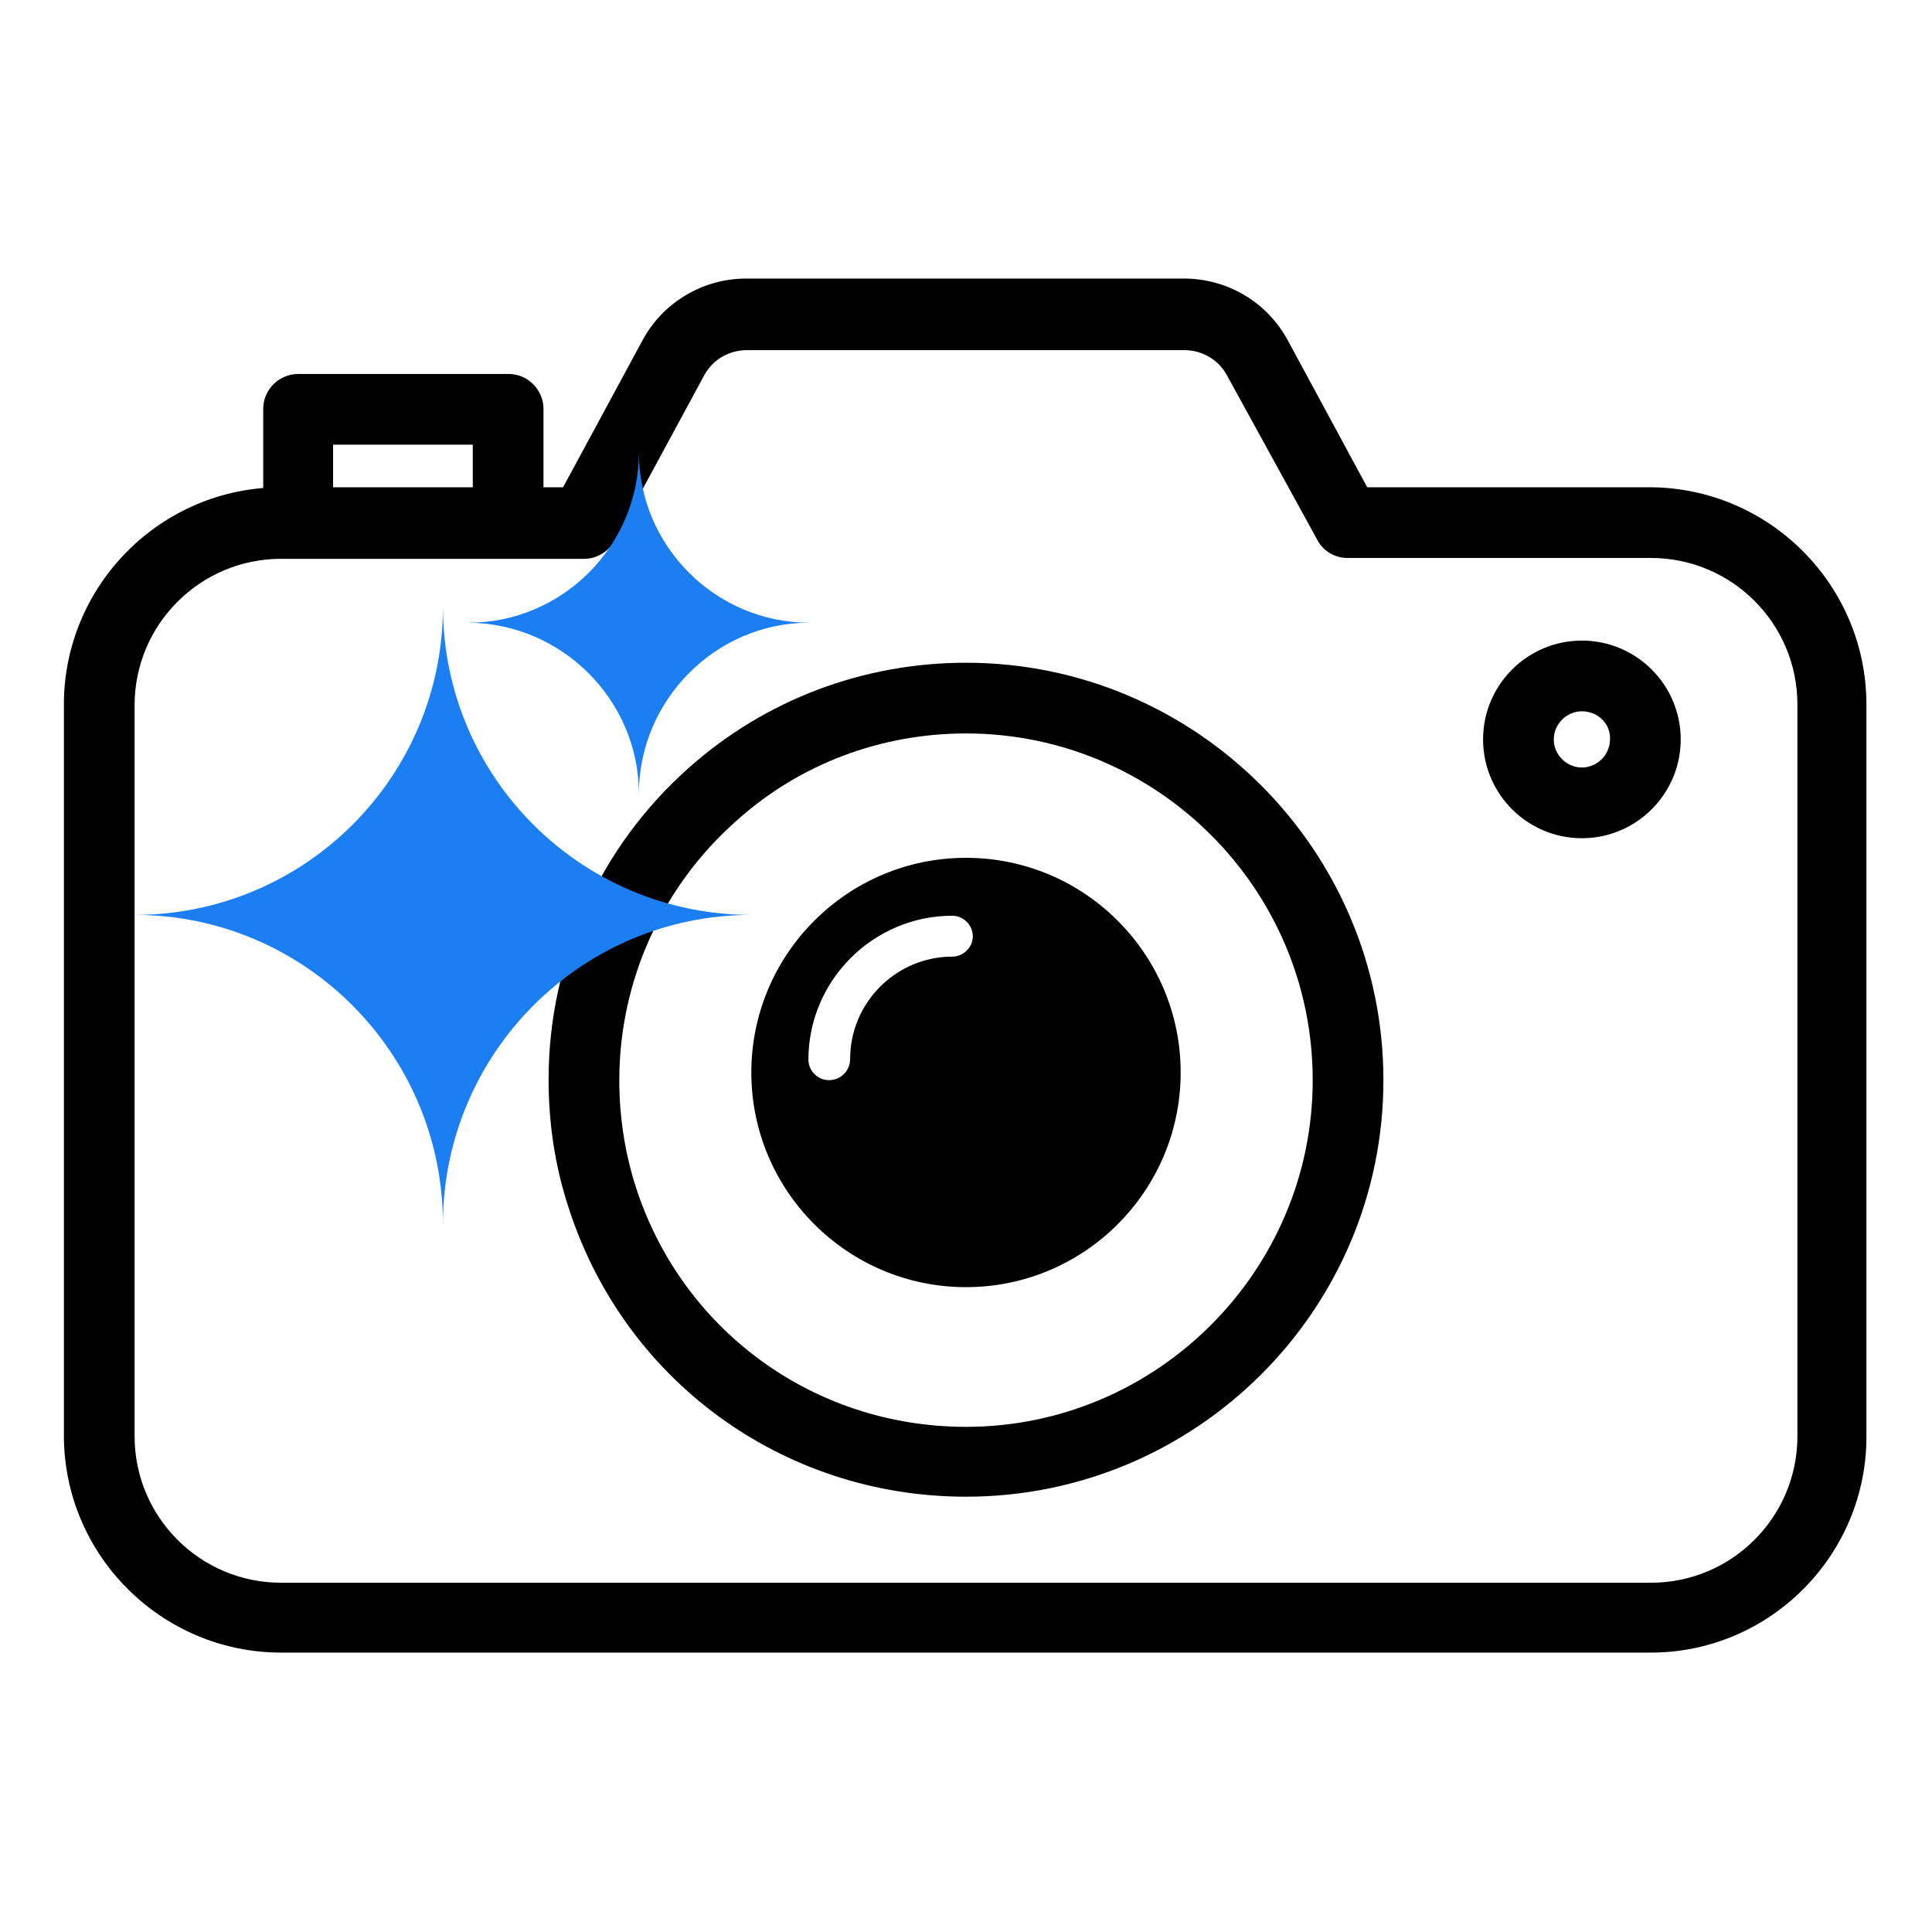
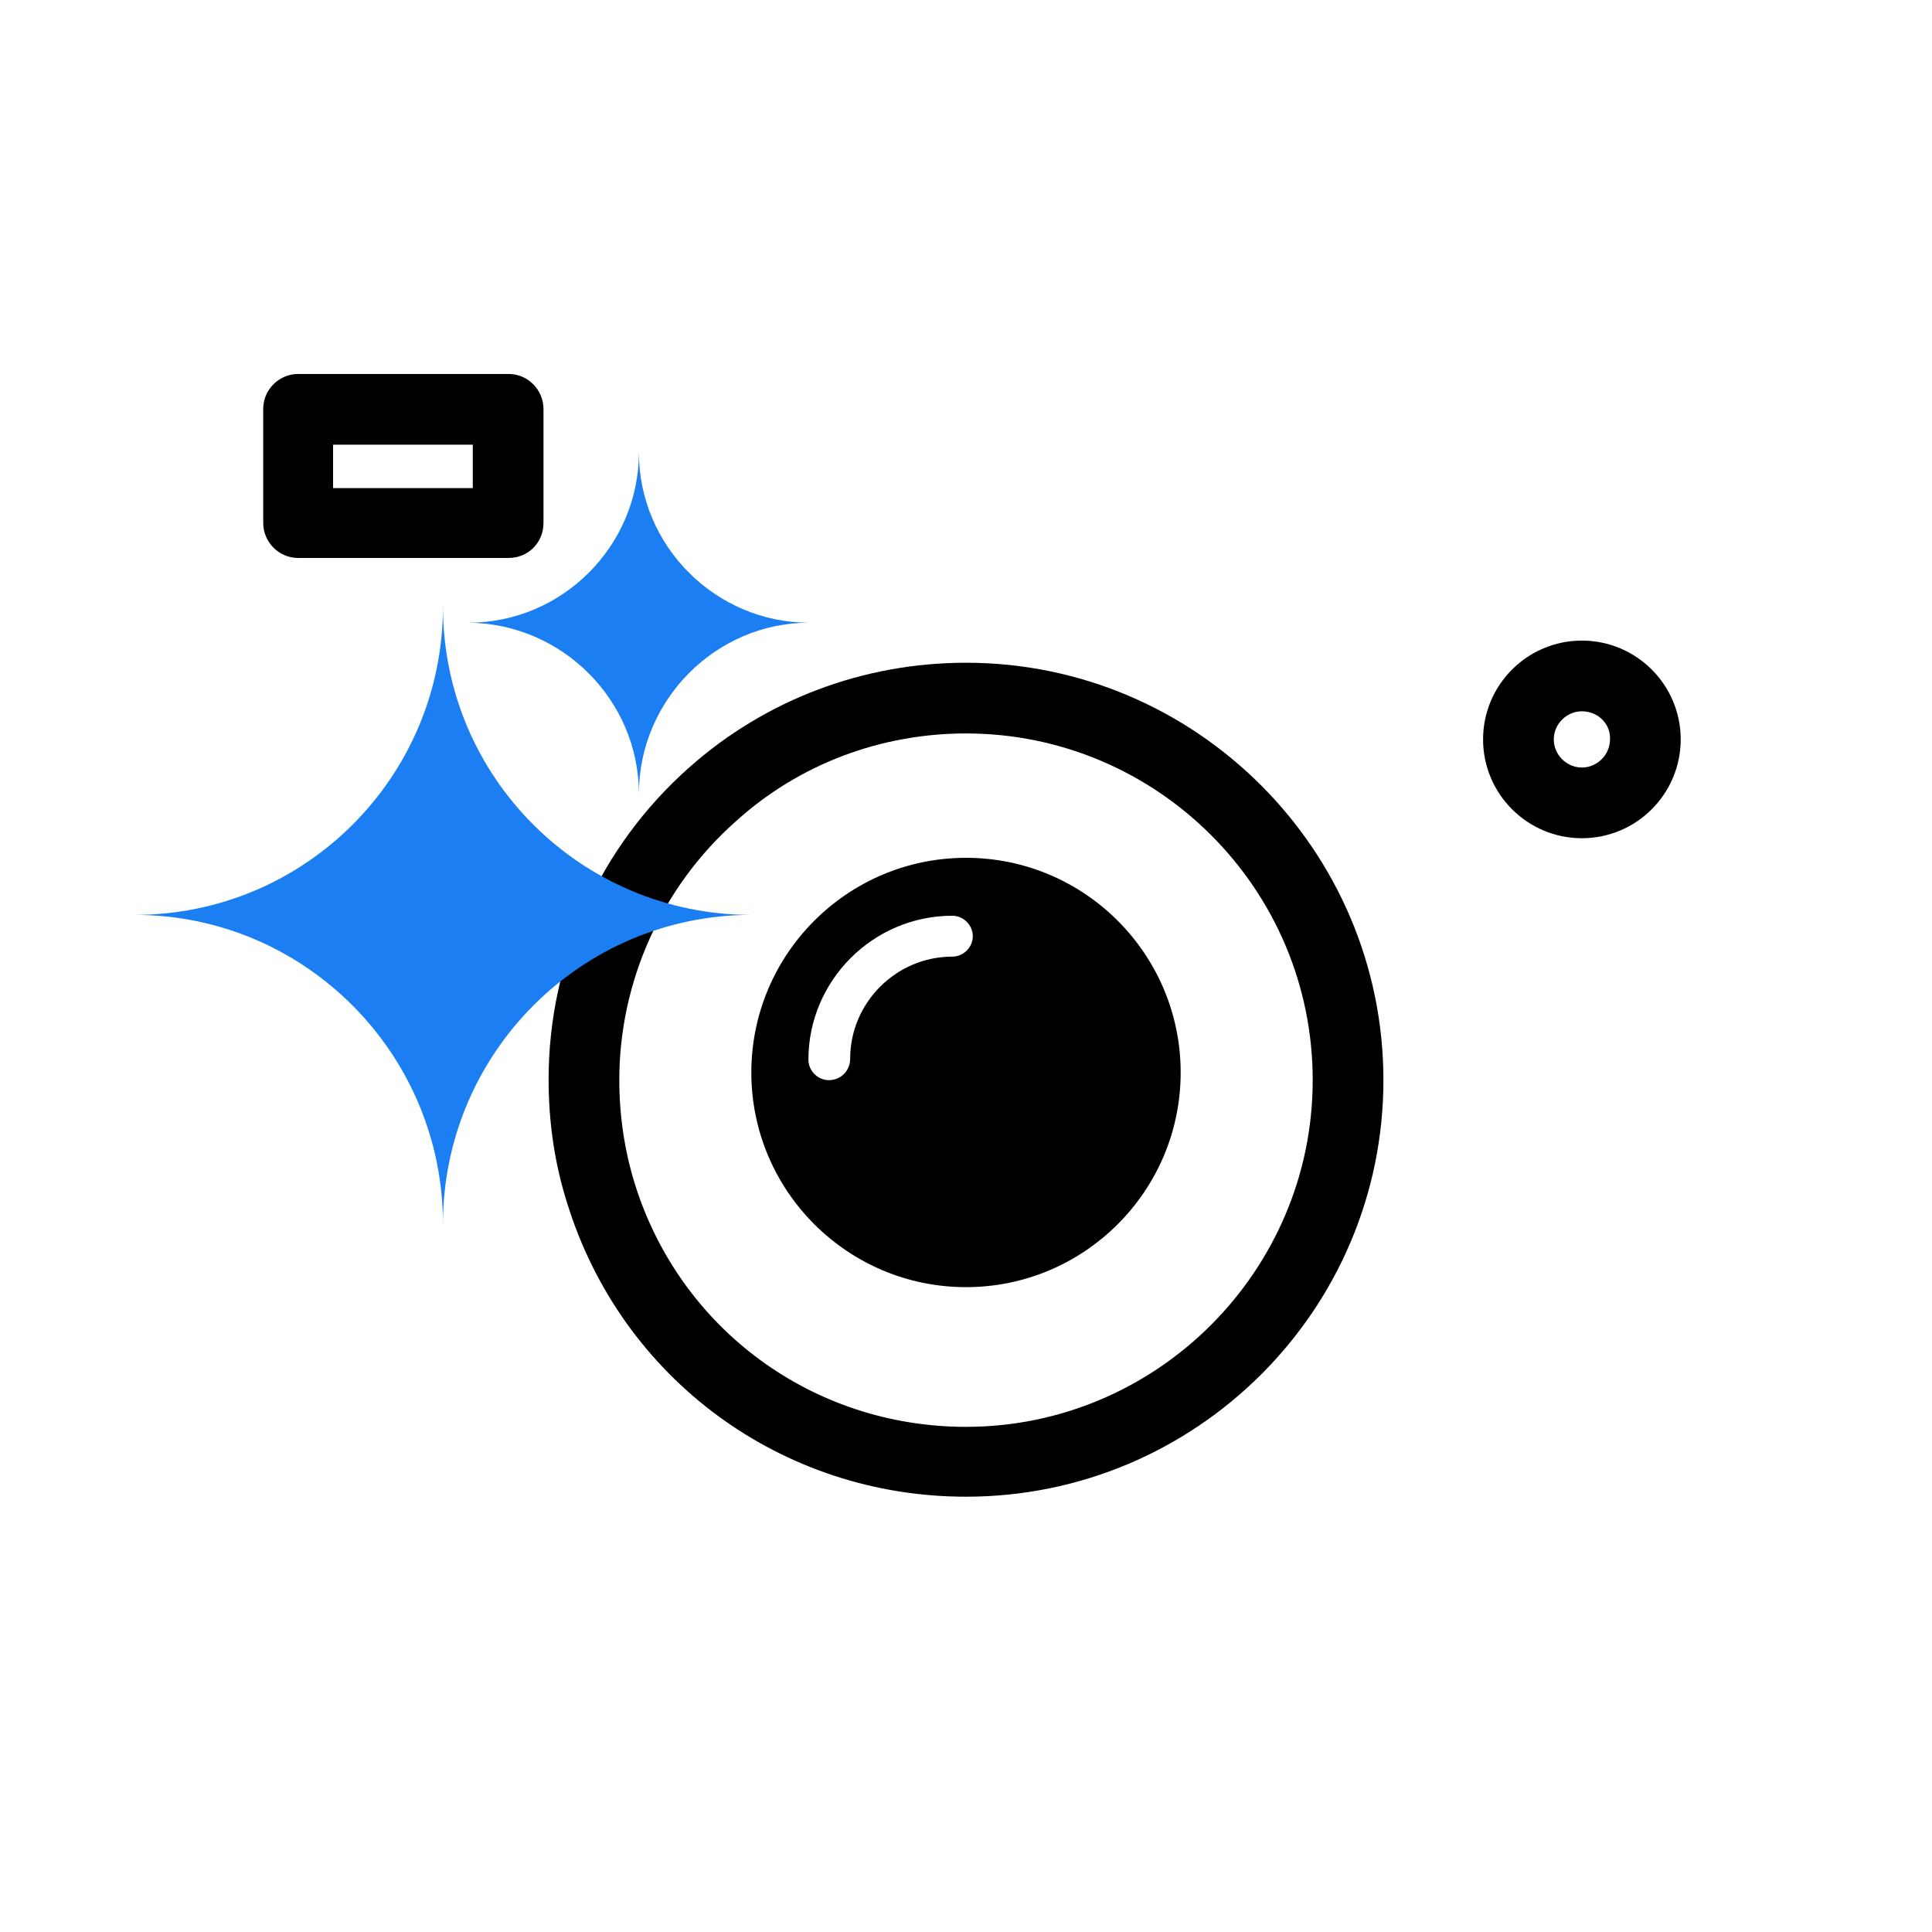
<svg xmlns="http://www.w3.org/2000/svg" version="1.1" id="레이어_1" x="0px" y="0px" viewBox="0 0 226.8 226.8" style="enable-background:new 0 0 226.8 226.8;" xml:space="preserve">
  <style type="text/css">
	.st0{fill:#1B7FF3;}
</style>
  <g>
    <path d="M138.6,125.9c0,13.9-11.3,25.2-25.2,25.2s-25.2-11.3-25.2-25.2s11.3-25.2,25.2-25.2S138.6,112,138.6,125.9z M99.8,124.3   c0-6.6,5.4-12,12-12c1.3,0,2.4-1.1,2.4-2.4c0-1.3-1.1-2.4-2.4-2.4c-9.3,0-16.9,7.6-16.9,16.9c0,1.3,1.1,2.4,2.4,2.4   C98.7,126.8,99.8,125.7,99.8,124.3z" />
    <path d="M113.4,175.7c-21.6,0-40.4-13.8-46.8-34.4c-1.5-4.7-2.2-9.6-2.2-14.6c0-14,6-27.3,16.5-36.6c9-8,20.5-12.3,32.5-12.3   c27,0,49,22,49,49S140.4,175.7,113.4,175.7z M113.4,86.1c-10,0-19.6,3.6-27,10.3c-8.7,7.7-13.7,18.8-13.7,30.4   c0,4.1,0.6,8.2,1.8,12.1c5.3,17.1,20.9,28.6,38.9,28.6c22.4,0,40.7-18.3,40.7-40.7C154.1,104.3,135.8,86.1,113.4,86.1z" />
-     <path d="M193.8,194H33c-14,0-25.5-11.4-25.5-25.5V82.7c0-14,11.4-25.5,25.5-25.5h33.1l9.3-17.2c2.4-4.5,7.1-7.3,12.2-7.3h51.4   c5.1,0,9.8,2.8,12.2,7.3l9.3,17.2h33.1c14,0,25.5,11.4,25.5,25.5v85.8C219.2,182.5,207.8,194,193.8,194z M33,65.6   c-9.5,0-17.2,7.7-17.2,17.2v85.8c0,9.5,7.7,17.2,17.2,17.2h160.8c9.5,0,17.2-7.7,17.2-17.2V82.7c0-9.5-7.7-17.2-17.2-17.2h-35.6   c-1.5,0-2.9-0.8-3.6-2.2L144,44c-1-1.8-2.9-2.9-5-2.9H87.7c-2.1,0-4,1.1-5,2.9L72.2,63.4c-0.7,1.3-2.1,2.2-3.6,2.2H33z" />
    <g>
      <path class="st0" d="M75,93.2c0-11,9-20.1,20-20.1c-11,0-20-9-20-20c0,11-9,20-20,20C66,73.2,75,82.2,75,93.2z" />
    </g>
    <path d="M59.7,65.5H35c-2.3,0-4.1-1.9-4.1-4.1V48c0-2.3,1.9-4.1,4.1-4.1h24.7c2.3,0,4.1,1.9,4.1,4.1v13.4   C63.8,63.7,62,65.5,59.7,65.5z M39.1,57.3h16.4v-5.1H39.1V57.3z" />
    <path d="M185.7,98.4c-6.4,0-11.6-5.2-11.6-11.6c0-6.4,5.2-11.6,11.6-11.6c6.4,0,11.6,5.2,11.6,11.6   C197.3,93.2,192.1,98.4,185.7,98.4z M185.7,83.5c-1.8,0-3.3,1.5-3.3,3.3c0,1.8,1.5,3.3,3.3,3.3c1.8,0,3.3-1.5,3.3-3.3   C189.1,85,187.6,83.5,185.7,83.5z" />
    <g>
      <path class="st0" d="M52,143.7c0-20,16.2-36.3,36.2-36.3c-20,0-36.2-16.2-36.2-36.2c0,20-16.2,36.2-36.2,36.2    C35.8,107.4,52,123.7,52,143.7z" />
    </g>
  </g>
</svg>